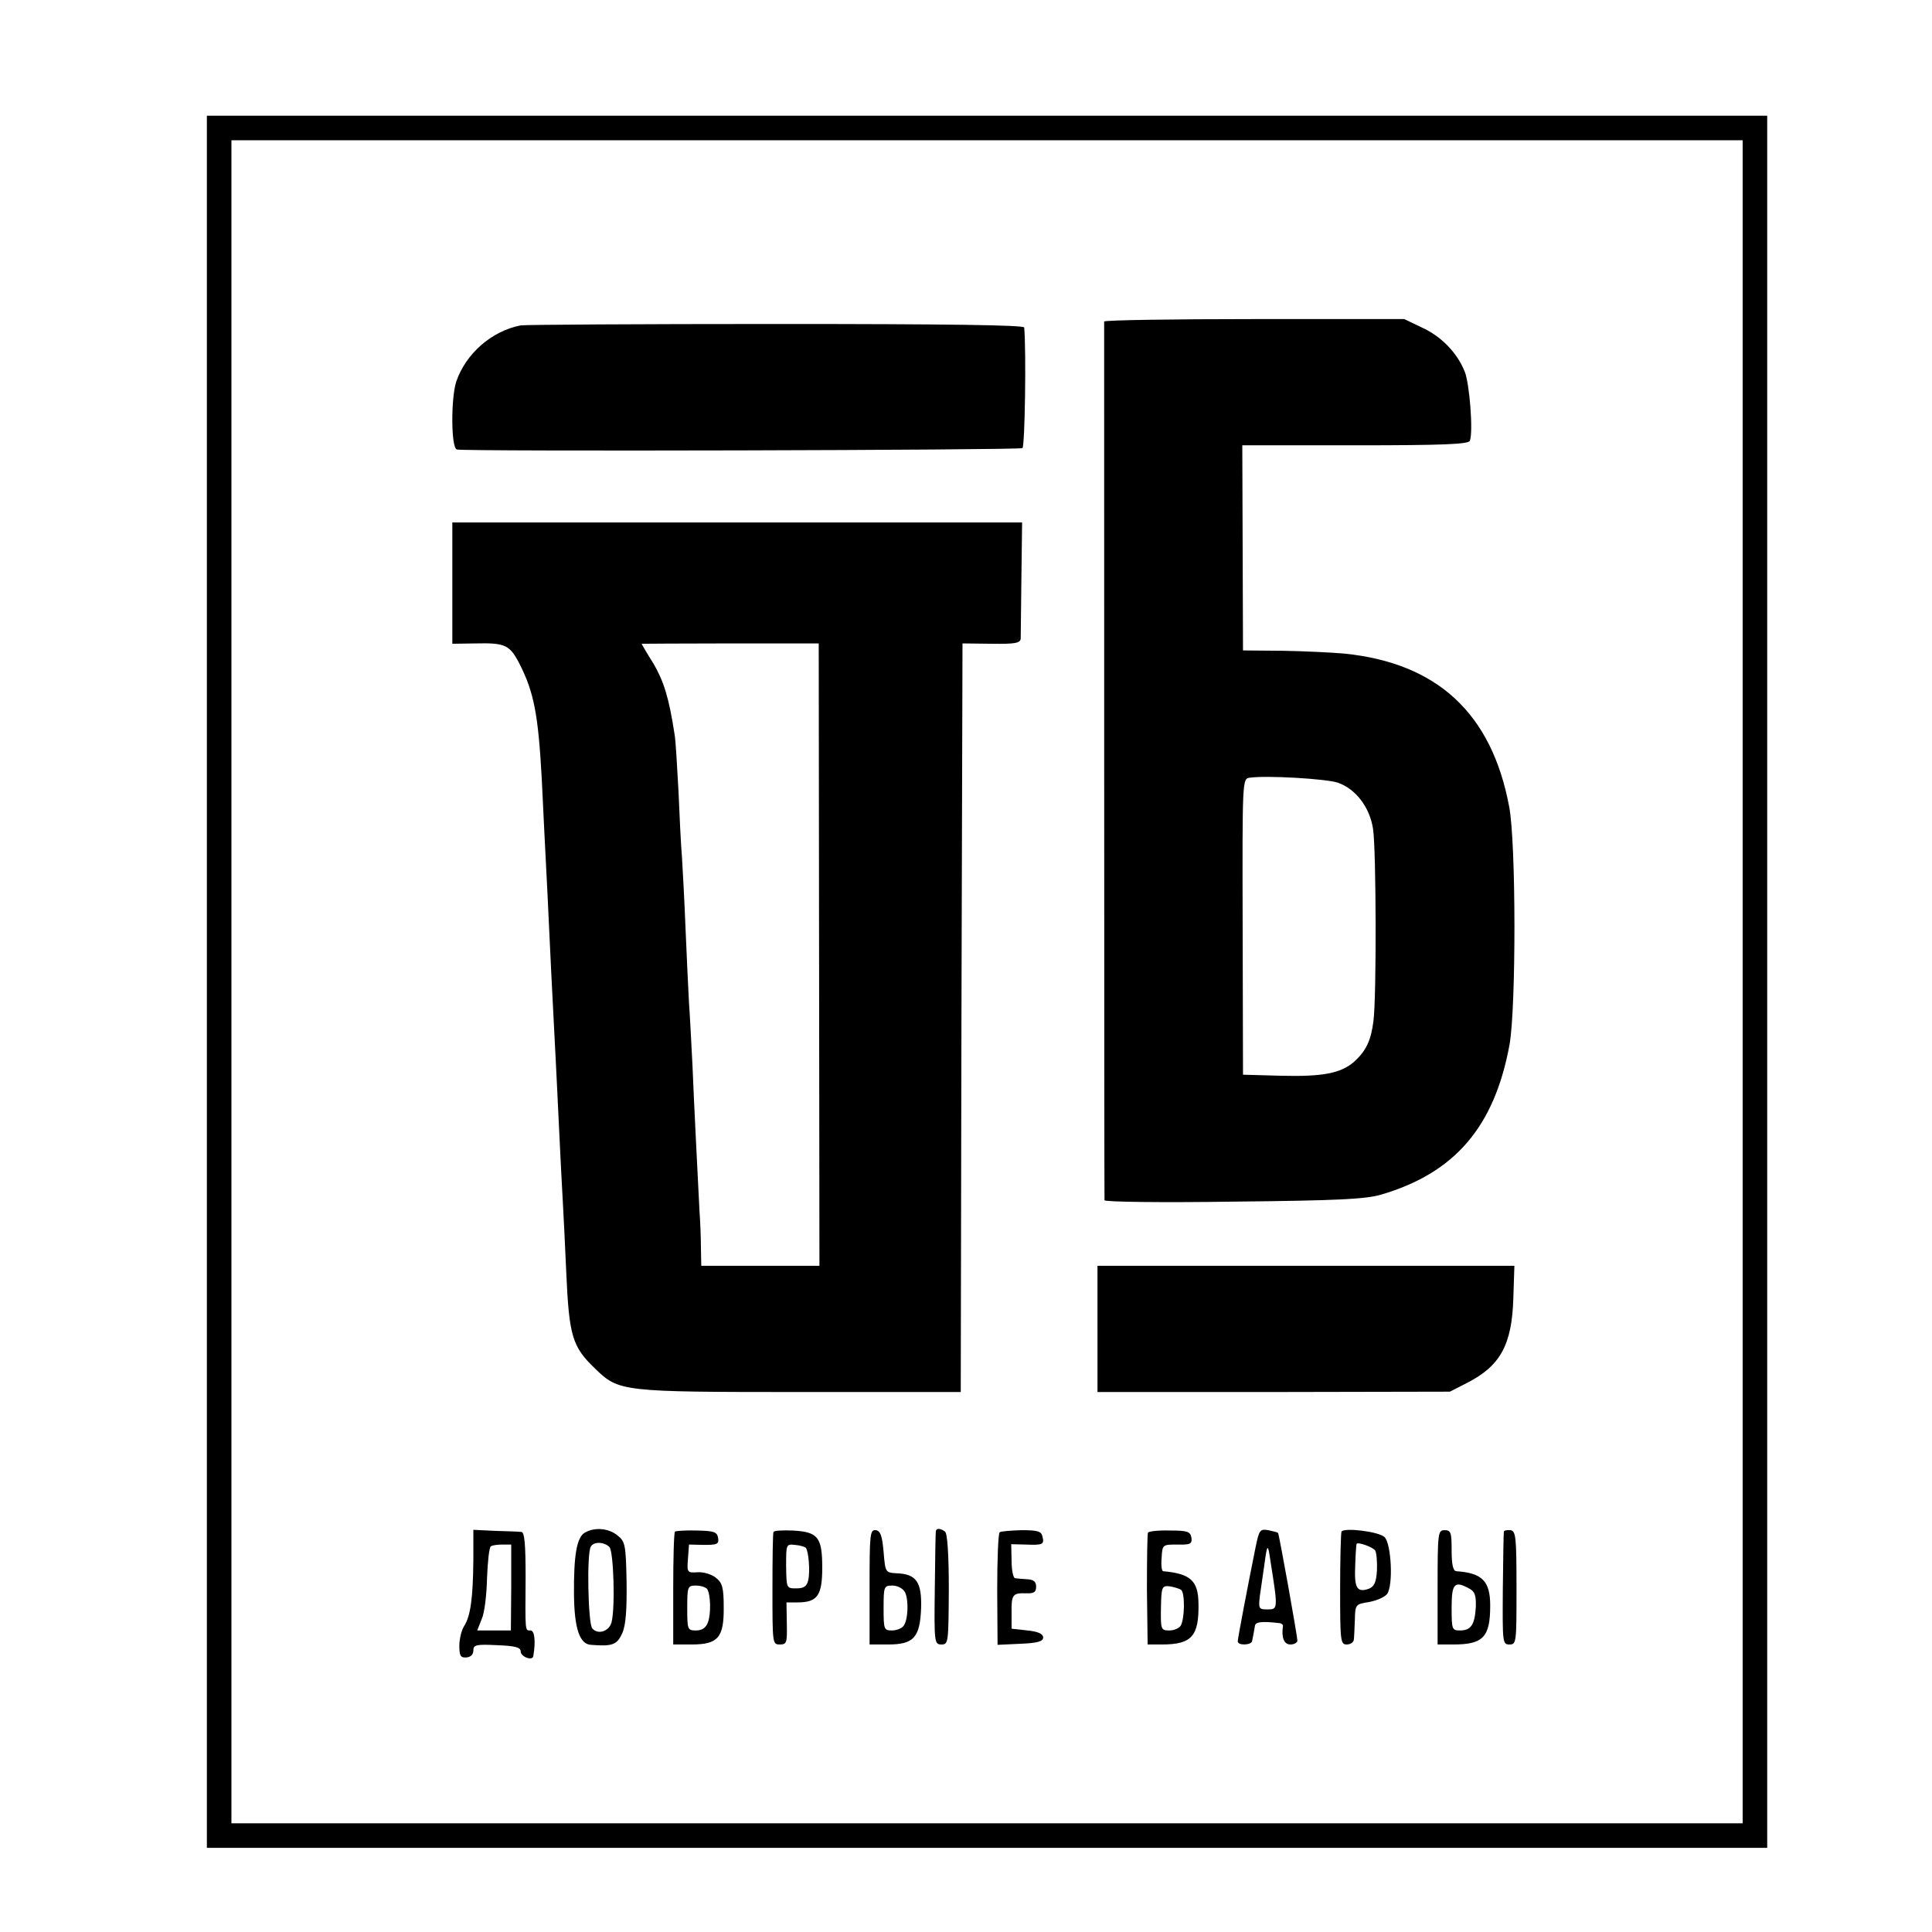
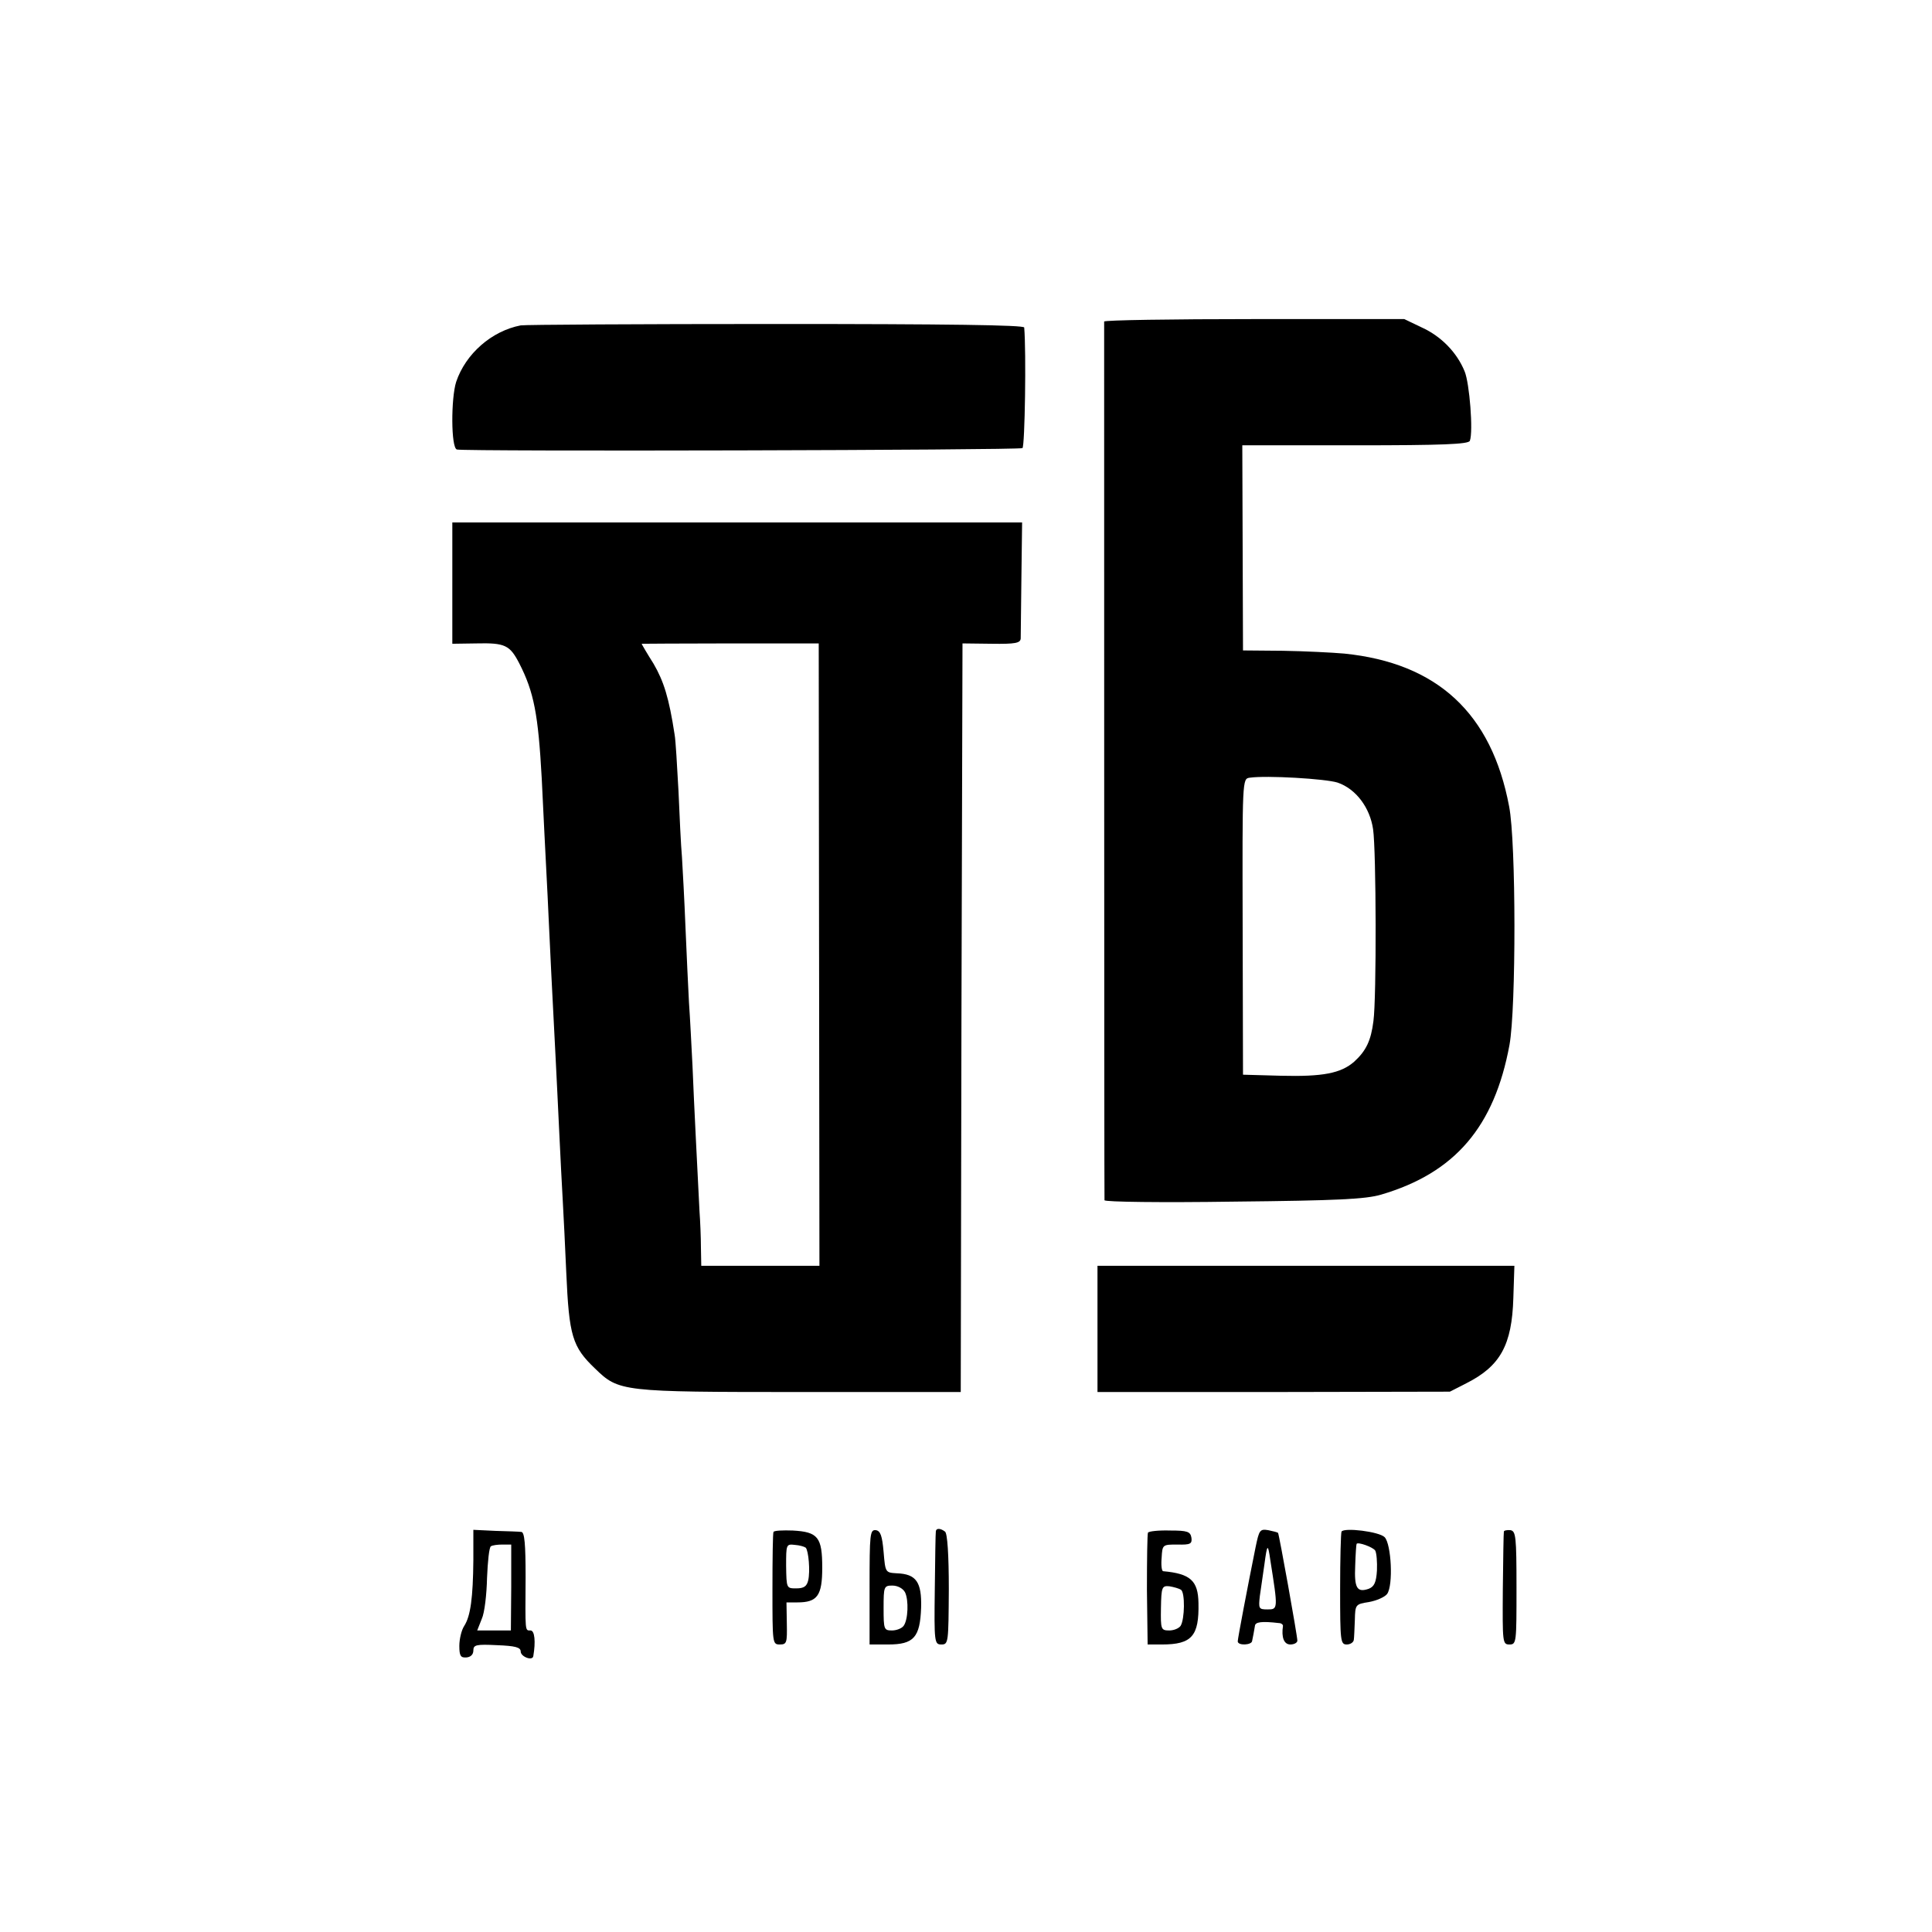
<svg xmlns="http://www.w3.org/2000/svg" version="1.0" width="551pt" height="551pt" viewBox="0 0 551 551" preserveAspectRatio="xMidYMid meet">
  <g transform="translate(0,551) scale(0.1,-0.1)" fill="#000000" stroke="none">
-     <path d="M590 2710 l0 -2470 2225 0 2225 0 0 2470 0 2470 -2225 0 -2225 0 0 -2470z m4380 0 l0 -2400 -2155 0 -2155 0 0 2400 0 2400 2155 0 2155 0 0 -2400z" />
    <path d="M3149 4593 c0 -9 0 -2493 1 -2506 0 -5 165 -7 368 -4 296 3 377 7 421 20 211 62 323 194 366 427 19 104 19 578 -1 680 -50 266 -205 409 -470 436 -34 3 -113 7 -175 8 l-114 1 -1 293 -1 292 322 0 c249 0 324 3 327 13 10 26 -1 165 -15 198 -22 54 -67 100 -122 125 l-50 24 -427 0 c-236 0 -428 -3 -429 -7z m666 -1315 c52 -18 92 -71 101 -133 9 -61 10 -481 1 -547 -7 -56 -21 -85 -55 -116 -38 -33 -89 -43 -209 -40 l-108 3 -1 422 c-1 421 -1 422 20 425 48 7 217 -3 251 -14z" />
    <path d="M1485 4582 c-83 -16 -157 -81 -184 -161 -15 -47 -15 -188 2 -193 20 -6 1602 -2 1613 4 7 5 11 276 5 344 -1 7 -219 10 -708 10 -390 0 -717 -2 -728 -4z" />
    <path d="M1290 3847 l0 -173 68 1 c83 2 96 -5 123 -57 42 -82 54 -146 64 -328 12 -251 16 -312 20 -405 4 -92 9 -185 20 -400 2 -44 7 -136 10 -205 3 -69 8 -156 10 -195 2 -38 7 -131 10 -205 8 -180 17 -211 82 -273 68 -66 74 -67 585 -67 l458 0 2 1068 3 1067 83 -1 c68 -1 82 2 83 15 0 9 1 87 2 174 l2 157 -812 0 -813 0 0 -173z m1046 -1060 l1 -887 -169 0 -168 0 -1 53 c0 28 -2 75 -4 102 -5 100 -16 312 -20 415 -3 58 -7 139 -10 180 -2 41 -7 138 -10 215 -3 77 -8 167 -10 200 -3 33 -7 119 -10 190 -4 72 -8 144 -11 160 -16 105 -31 152 -60 202 -19 30 -34 56 -34 57 0 0 114 1 253 1 l252 0 1 -888z" />
    <path d="M3130 1720 l0 -180 503 0 502 1 47 24 c97 49 130 109 134 243 l3 92 -594 0 -595 0 0 -180z" />
    <path d="M1350 1061 c-1 -108 -8 -160 -26 -188 -8 -12 -14 -38 -14 -57 0 -29 4 -34 20 -33 12 1 20 8 20 20 0 16 8 18 68 15 51 -2 67 -6 67 -18 0 -15 34 -28 36 -13 7 41 4 73 -8 73 -16 0 -15 -6 -14 153 0 93 -3 127 -12 128 -7 1 -40 2 -74 3 l-63 3 0 -86z m108 -78 l-1 -123 -48 0 -48 0 13 33 c8 17 14 70 15 117 2 47 6 87 11 90 4 3 19 5 33 5 l25 0 0 -122z" />
-     <path d="M1668 1139 c-23 -13 -32 -64 -31 -177 1 -96 16 -141 48 -143 62 -5 75 0 90 34 10 23 13 68 12 146 -2 105 -4 115 -26 132 -25 21 -66 24 -93 8z m70 -41 c12 -12 17 -174 6 -215 -7 -26 -39 -36 -55 -17 -12 15 -16 215 -4 233 8 15 38 14 53 -1z" />
-     <path d="M1925 1142 c-3 -3 -5 -77 -5 -164 l0 -158 53 0 c75 0 92 20 91 107 0 55 -4 69 -22 83 -12 10 -35 17 -52 16 -30 -2 -31 -1 -28 38 l3 41 43 -1 c37 0 43 2 40 20 -3 17 -11 20 -61 21 -31 1 -59 -1 -62 -3z m92 -164 c10 -17 11 -71 2 -95 -6 -16 -17 -23 -34 -23 -24 0 -25 2 -25 64 0 61 1 64 25 64 14 0 28 -5 32 -10z" />
    <path d="M2206 1141 c-2 -3 -3 -77 -3 -163 0 -155 0 -158 21 -158 20 0 21 5 20 60 l-1 60 31 0 c57 0 71 19 71 99 0 87 -12 102 -84 106 -28 1 -53 0 -55 -4z m92 -45 c8 -9 13 -67 7 -93 -4 -17 -12 -23 -34 -23 -28 0 -28 0 -29 64 0 61 0 63 25 60 14 -1 27 -5 31 -8z" />
    <path d="M2480 984 l0 -164 53 0 c73 0 91 20 94 105 2 73 -14 96 -69 98 -33 2 -33 2 -38 61 -4 46 -9 60 -22 62 -17 2 -18 -11 -18 -162z m101 -15 c11 -22 9 -79 -4 -96 -5 -7 -20 -13 -33 -13 -23 0 -24 3 -24 64 0 61 1 64 25 64 15 0 30 -8 36 -19z" />
    <path d="M2669 1143 c-1 -5 -2 -79 -3 -165 -2 -153 -1 -158 19 -158 20 0 20 6 21 158 0 97 -4 160 -11 164 -13 10 -25 10 -26 1z" />
-     <path d="M2851 1140 c-4 -3 -7 -76 -7 -163 l1 -158 65 3 c50 2 65 7 65 18 0 10 -14 17 -45 20 l-45 5 0 43 c-1 54 3 59 40 58 24 -1 30 3 30 19 0 14 -7 20 -25 21 -14 1 -29 2 -35 3 -5 0 -10 23 -10 49 l-1 48 41 -1 c49 -2 54 0 48 23 -3 15 -14 18 -60 18 -30 -1 -58 -3 -62 -6z" />
    <path d="M3274 1139 c-2 -4 -3 -77 -3 -163 l2 -156 41 0 c85 0 106 24 104 118 -1 64 -23 84 -101 91 -4 1 -6 18 -4 39 2 37 3 37 45 37 37 -1 42 2 40 19 -3 18 -11 21 -61 21 -32 1 -60 -2 -63 -6z m94 -163 c12 -7 11 -84 -1 -103 -5 -7 -19 -13 -32 -13 -24 0 -25 3 -24 64 1 60 3 64 24 62 12 -2 27 -6 33 -10z" />
    <path d="M3581 1098 c-23 -114 -51 -261 -51 -269 0 -13 40 -11 41 1 1 6 3 15 4 20 1 6 3 16 4 23 1 11 18 14 69 8 6 0 11 -4 11 -8 -5 -33 3 -53 21 -53 11 0 20 5 20 11 0 14 -52 303 -55 307 -1 2 -14 5 -28 8 -24 4 -26 0 -36 -48z m42 -38 c22 -139 22 -140 -8 -140 -25 0 -26 2 -22 38 3 20 9 61 13 90 8 60 10 61 17 12z" />
    <path d="M3826 1142 c-2 -4 -4 -78 -4 -164 0 -149 1 -158 19 -158 10 0 19 6 20 13 1 6 2 32 3 57 1 44 2 45 40 51 22 4 45 14 52 23 18 25 12 142 -7 162 -16 16 -115 28 -123 16z m96 -54 c4 -7 6 -33 5 -57 -2 -34 -8 -46 -23 -52 -34 -12 -42 2 -39 66 1 33 3 61 4 62 4 6 46 -9 53 -19z" />
-     <path d="M4100 983 l0 -163 45 0 c85 0 105 21 105 111 0 70 -23 93 -97 98 -9 1 -13 20 -13 59 0 51 -2 58 -20 58 -19 0 -20 -7 -20 -163z m91 -4 c15 -8 19 -19 18 -52 -3 -51 -14 -67 -45 -67 -23 0 -24 3 -24 65 0 69 8 78 51 54z" />
    <path d="M4289 1142 c-1 -4 -2 -78 -3 -164 -1 -153 -1 -158 19 -158 20 0 20 6 20 162 0 146 -2 161 -17 164 -10 1 -19 -1 -19 -4z" />
  </g>
</svg>